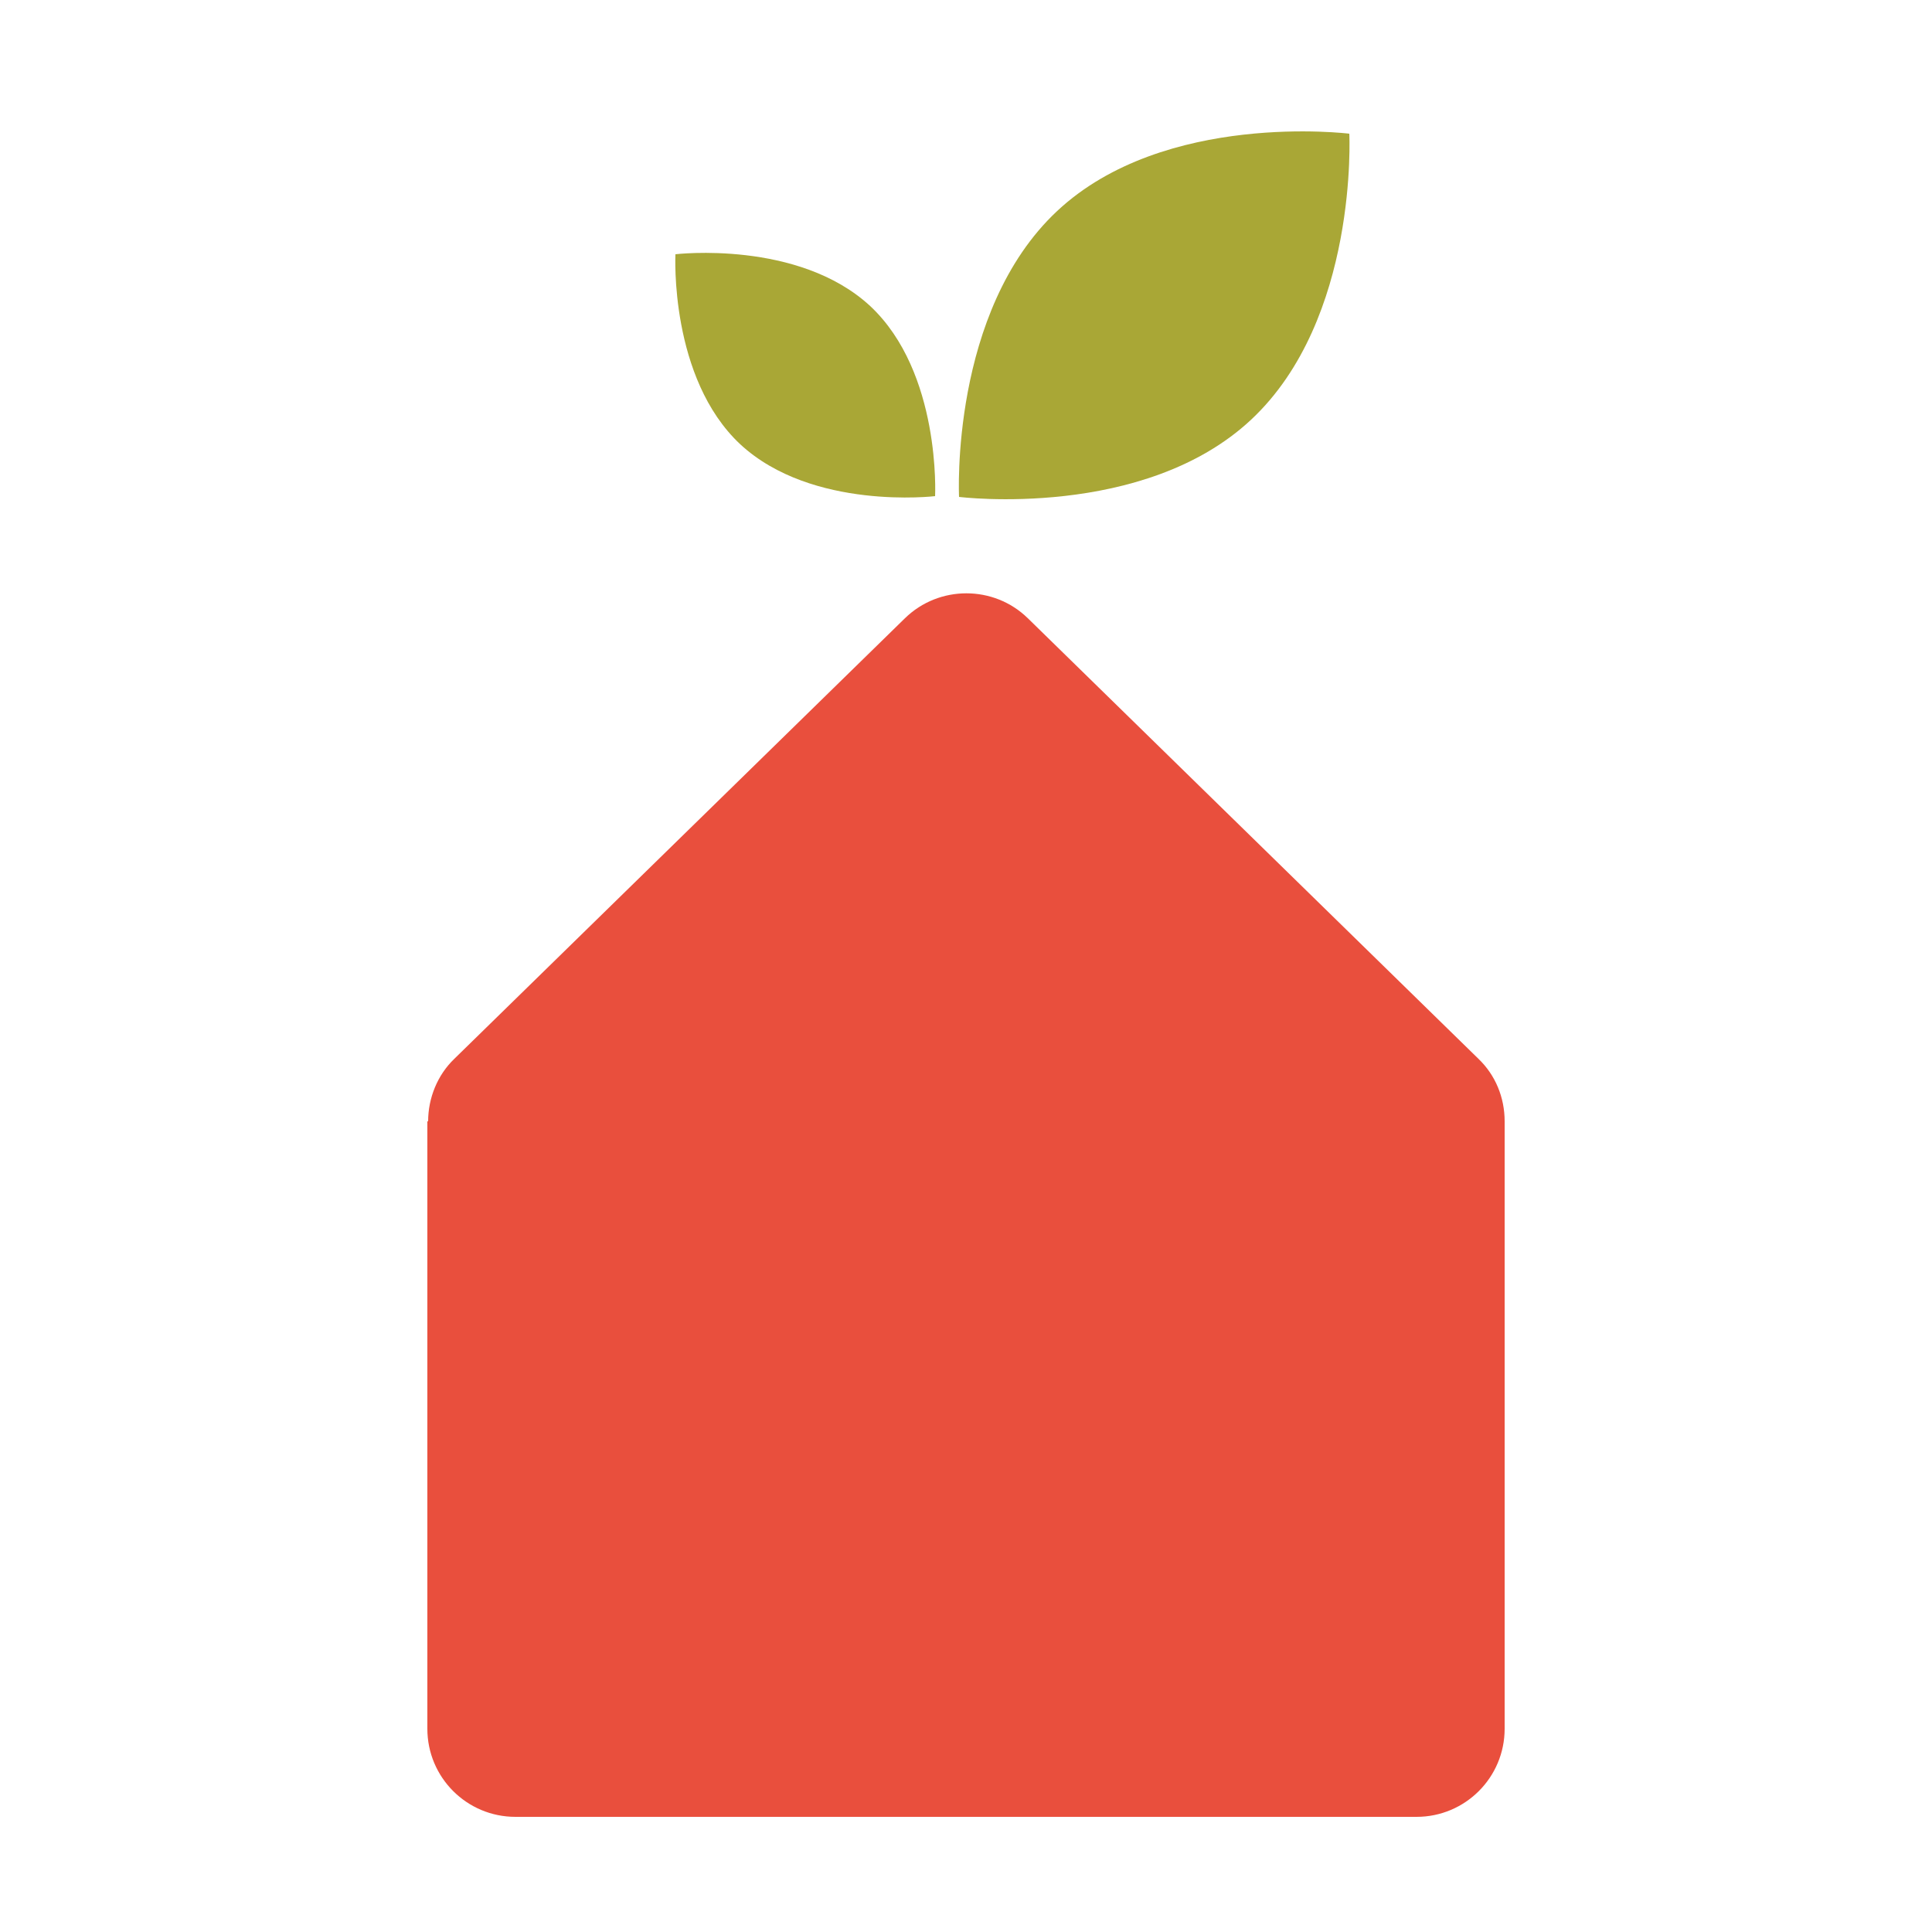
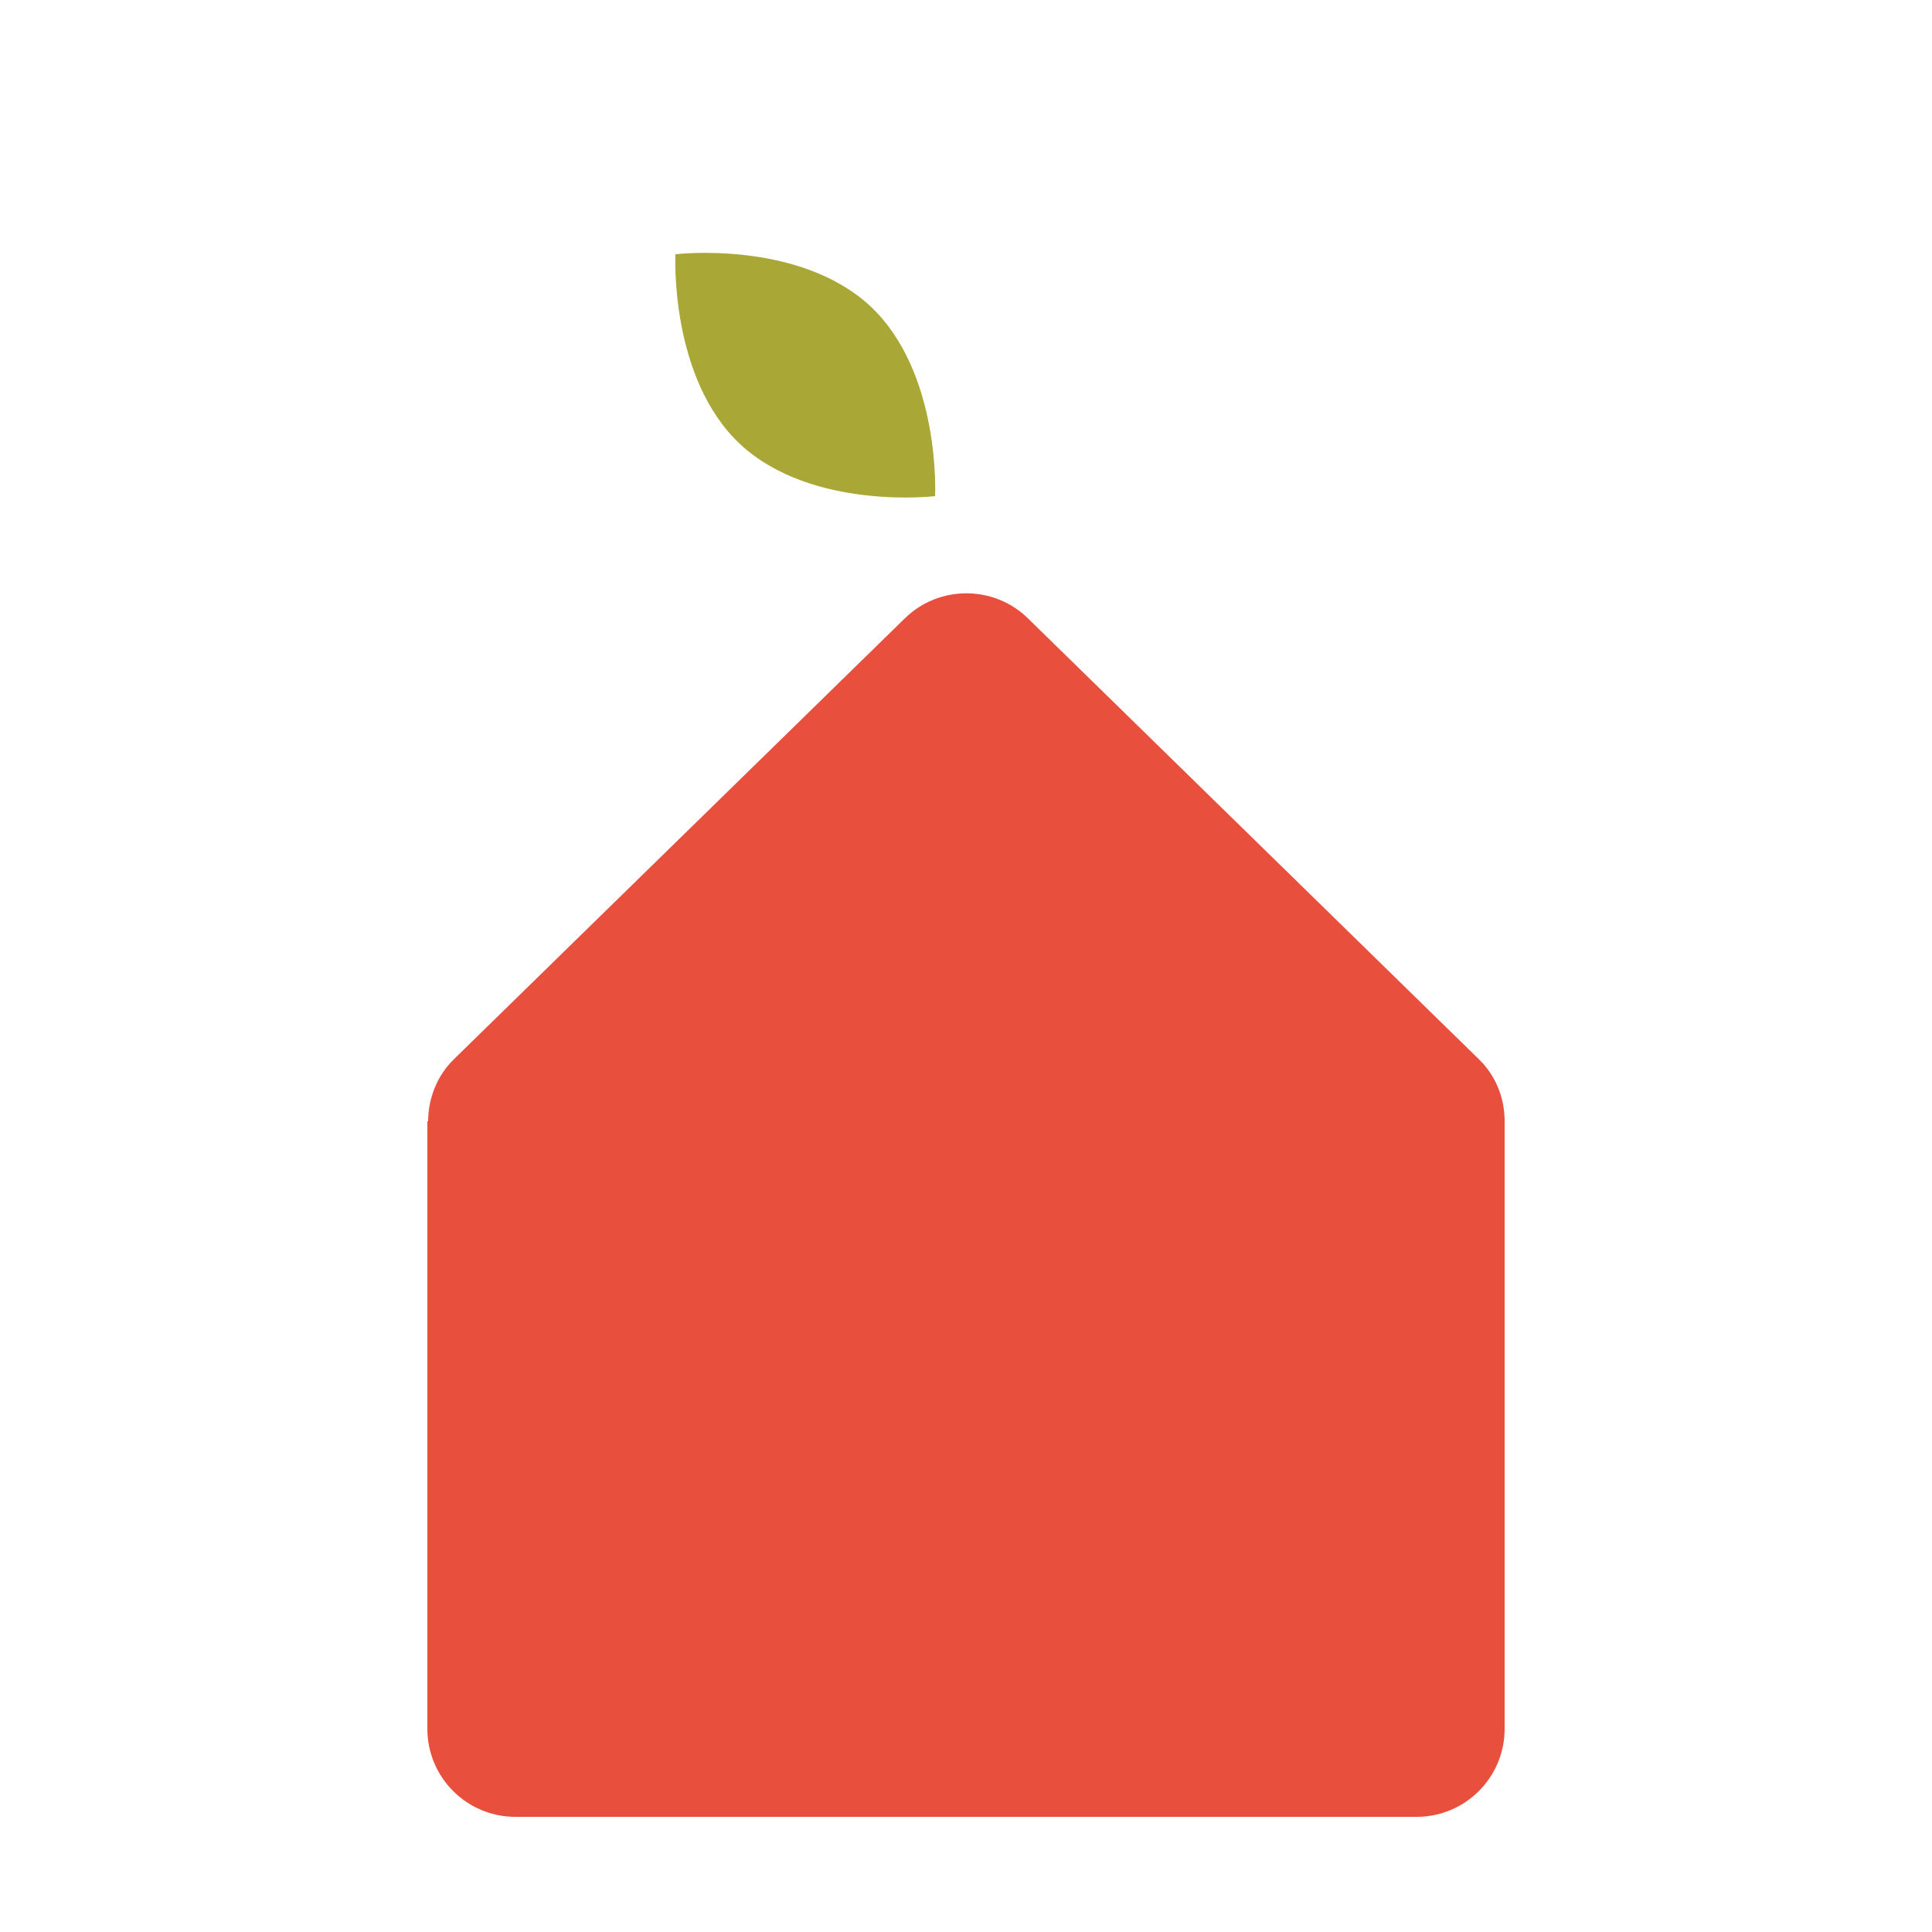
<svg xmlns="http://www.w3.org/2000/svg" id="Laag_1" width="250" height="250" version="1.1" viewBox="0 0 250 250">
  <defs>
    <style>
      .st0 {
        fill: #e94f3d;
      }

      .st1 {
        fill: #a9a736;
      }
    </style>
  </defs>
-   <path class="st1" d="M136.8,27.3c13.9-13,37.8-10,37.8-10,0,0,1.2,24-12.7,37-13.9,13-37.8,10-37.8,10,0,0-1.2-24,12.7-37Z" />
  <path class="st1" d="M112.6,39.6c-9.3-8.6-25.2-6.7-25.2-6.7,0,0-.8,16,8.4,24.6,9.3,8.6,25.2,6.7,25.2,6.7,0,0,.8-16-8.4-24.6Z" />
  <path class="st0" d="M55.3,145.1v78.6c0,6.3,5.1,11.4,11.4,11.4h116.6c6.3,0,11.4-5.1,11.4-11.4v-78.6c0-3.1-1.2-6-3.4-8.1l-58.3-57c-4.4-4.3-11.5-4.3-15.9,0l-58.3,57c-2.2,2.1-3.4,5.1-3.4,8.1Z" />
</svg>